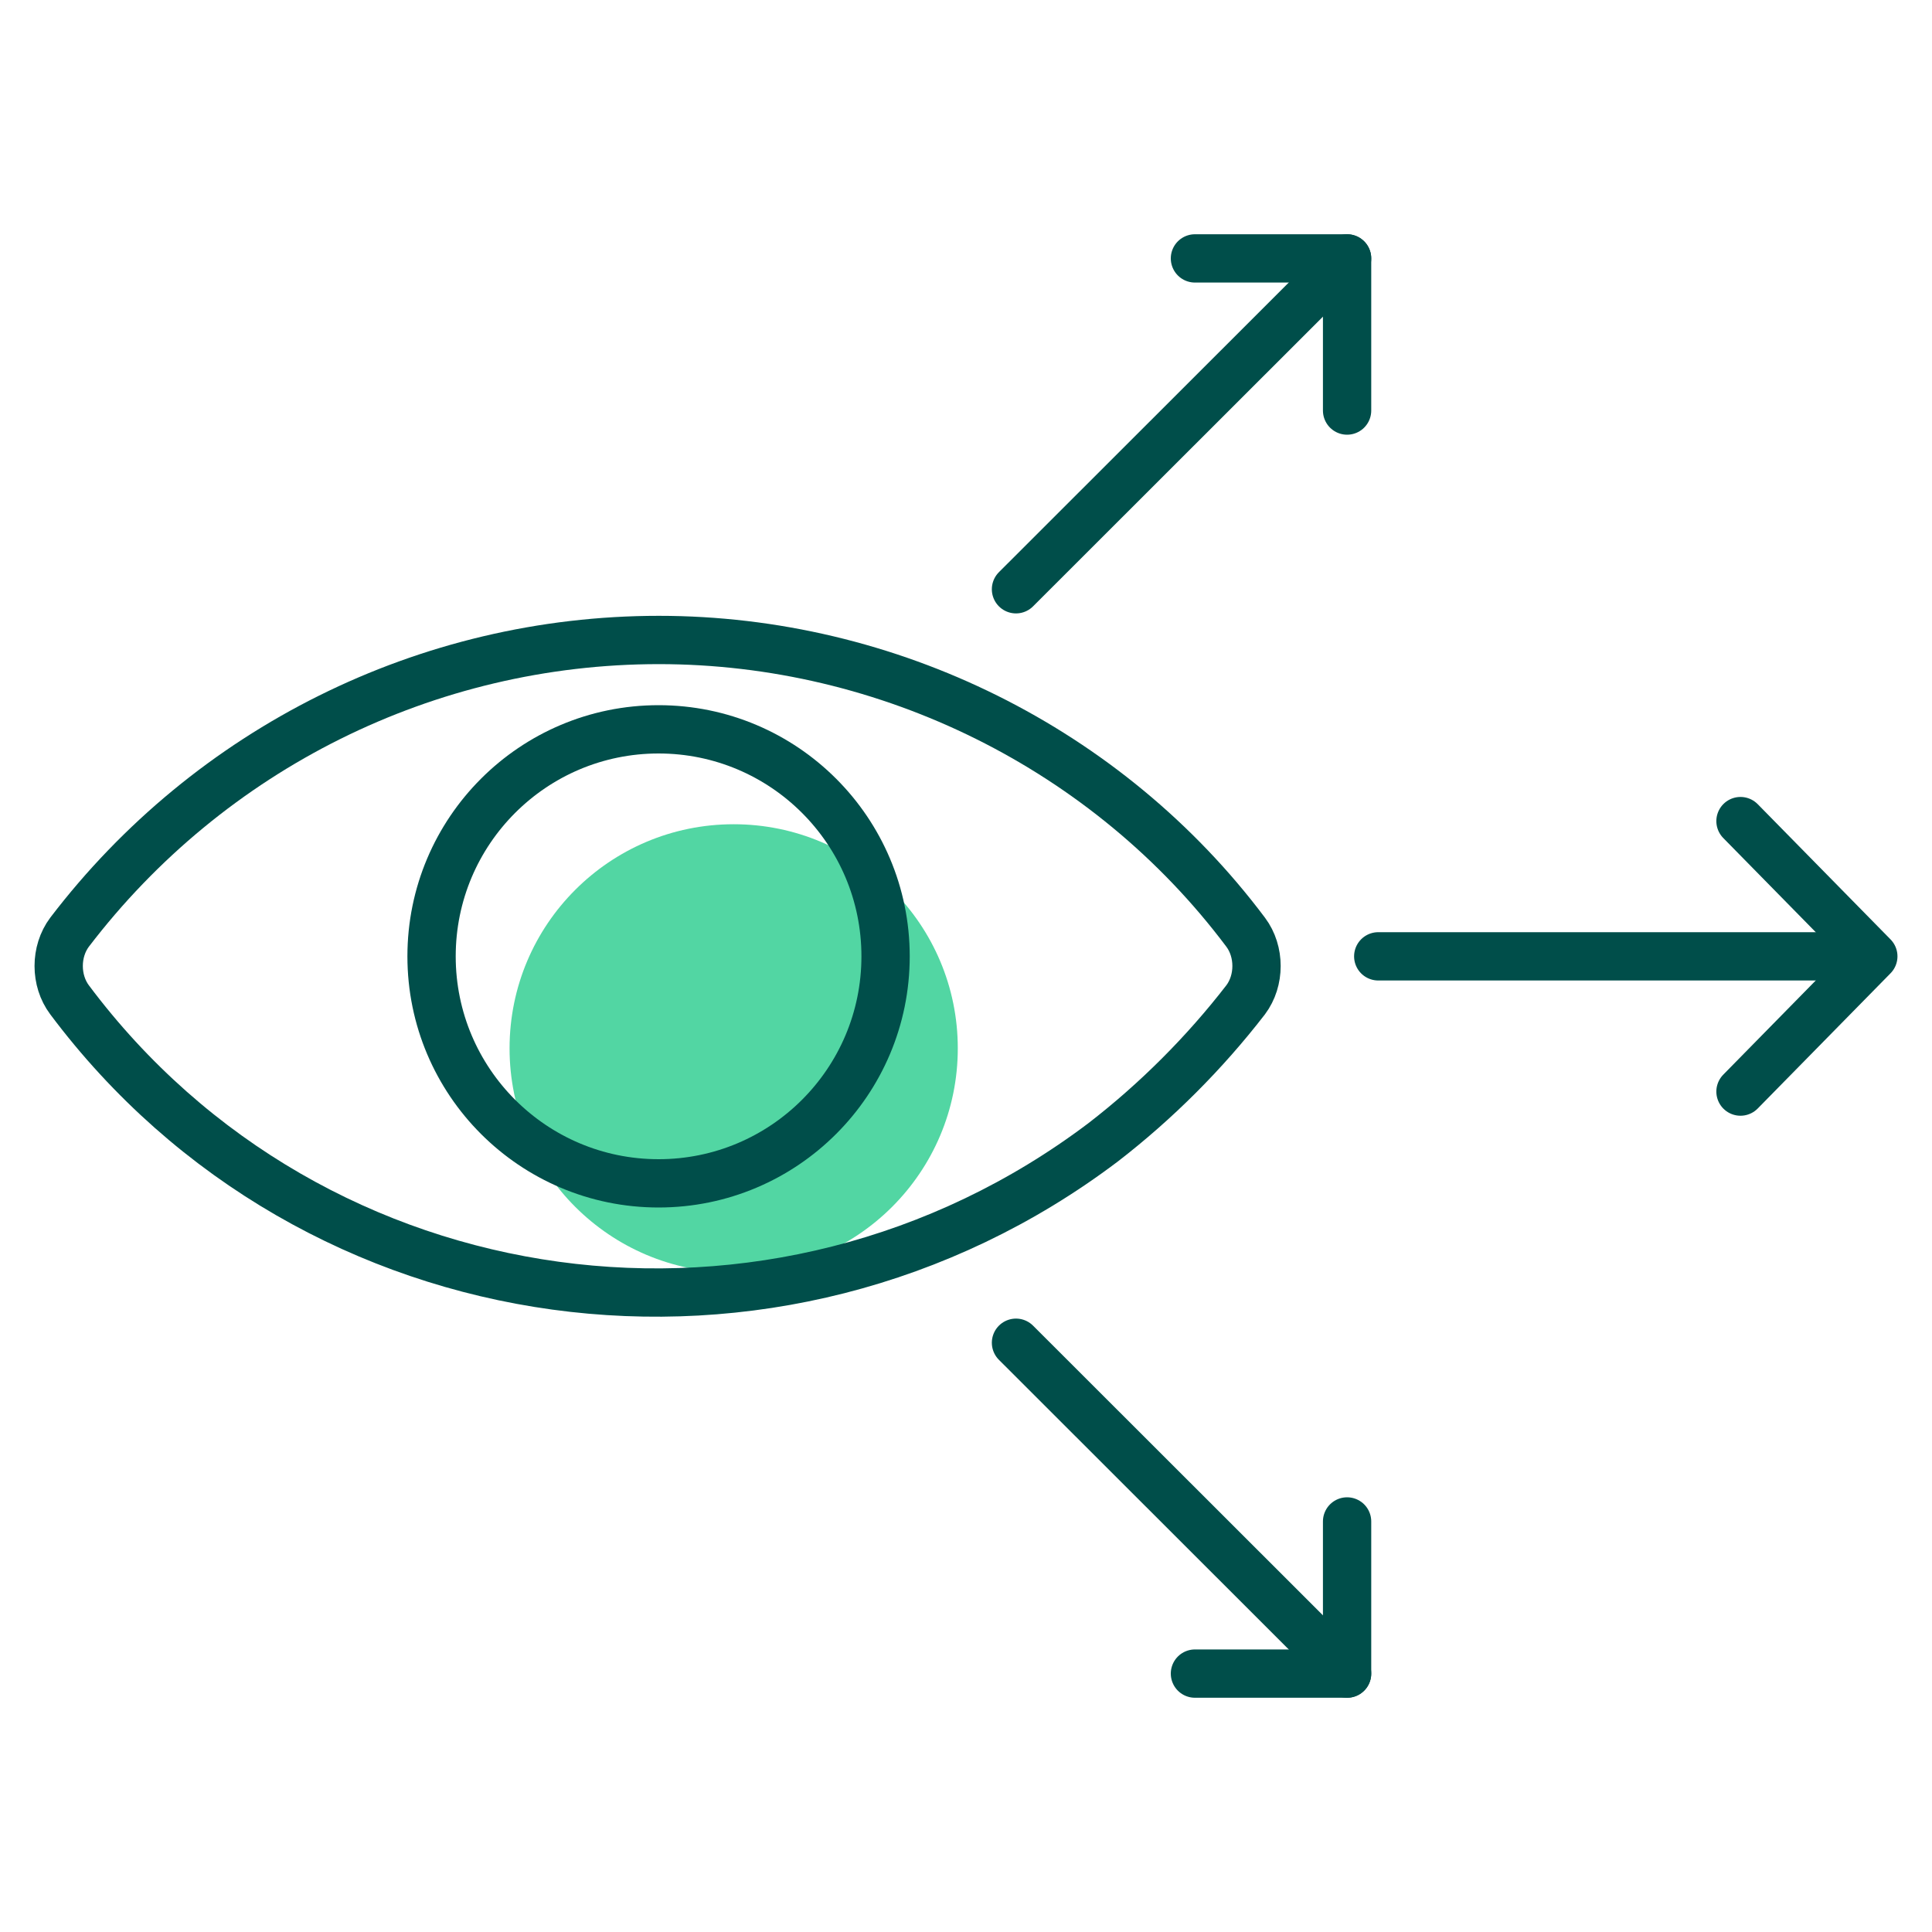
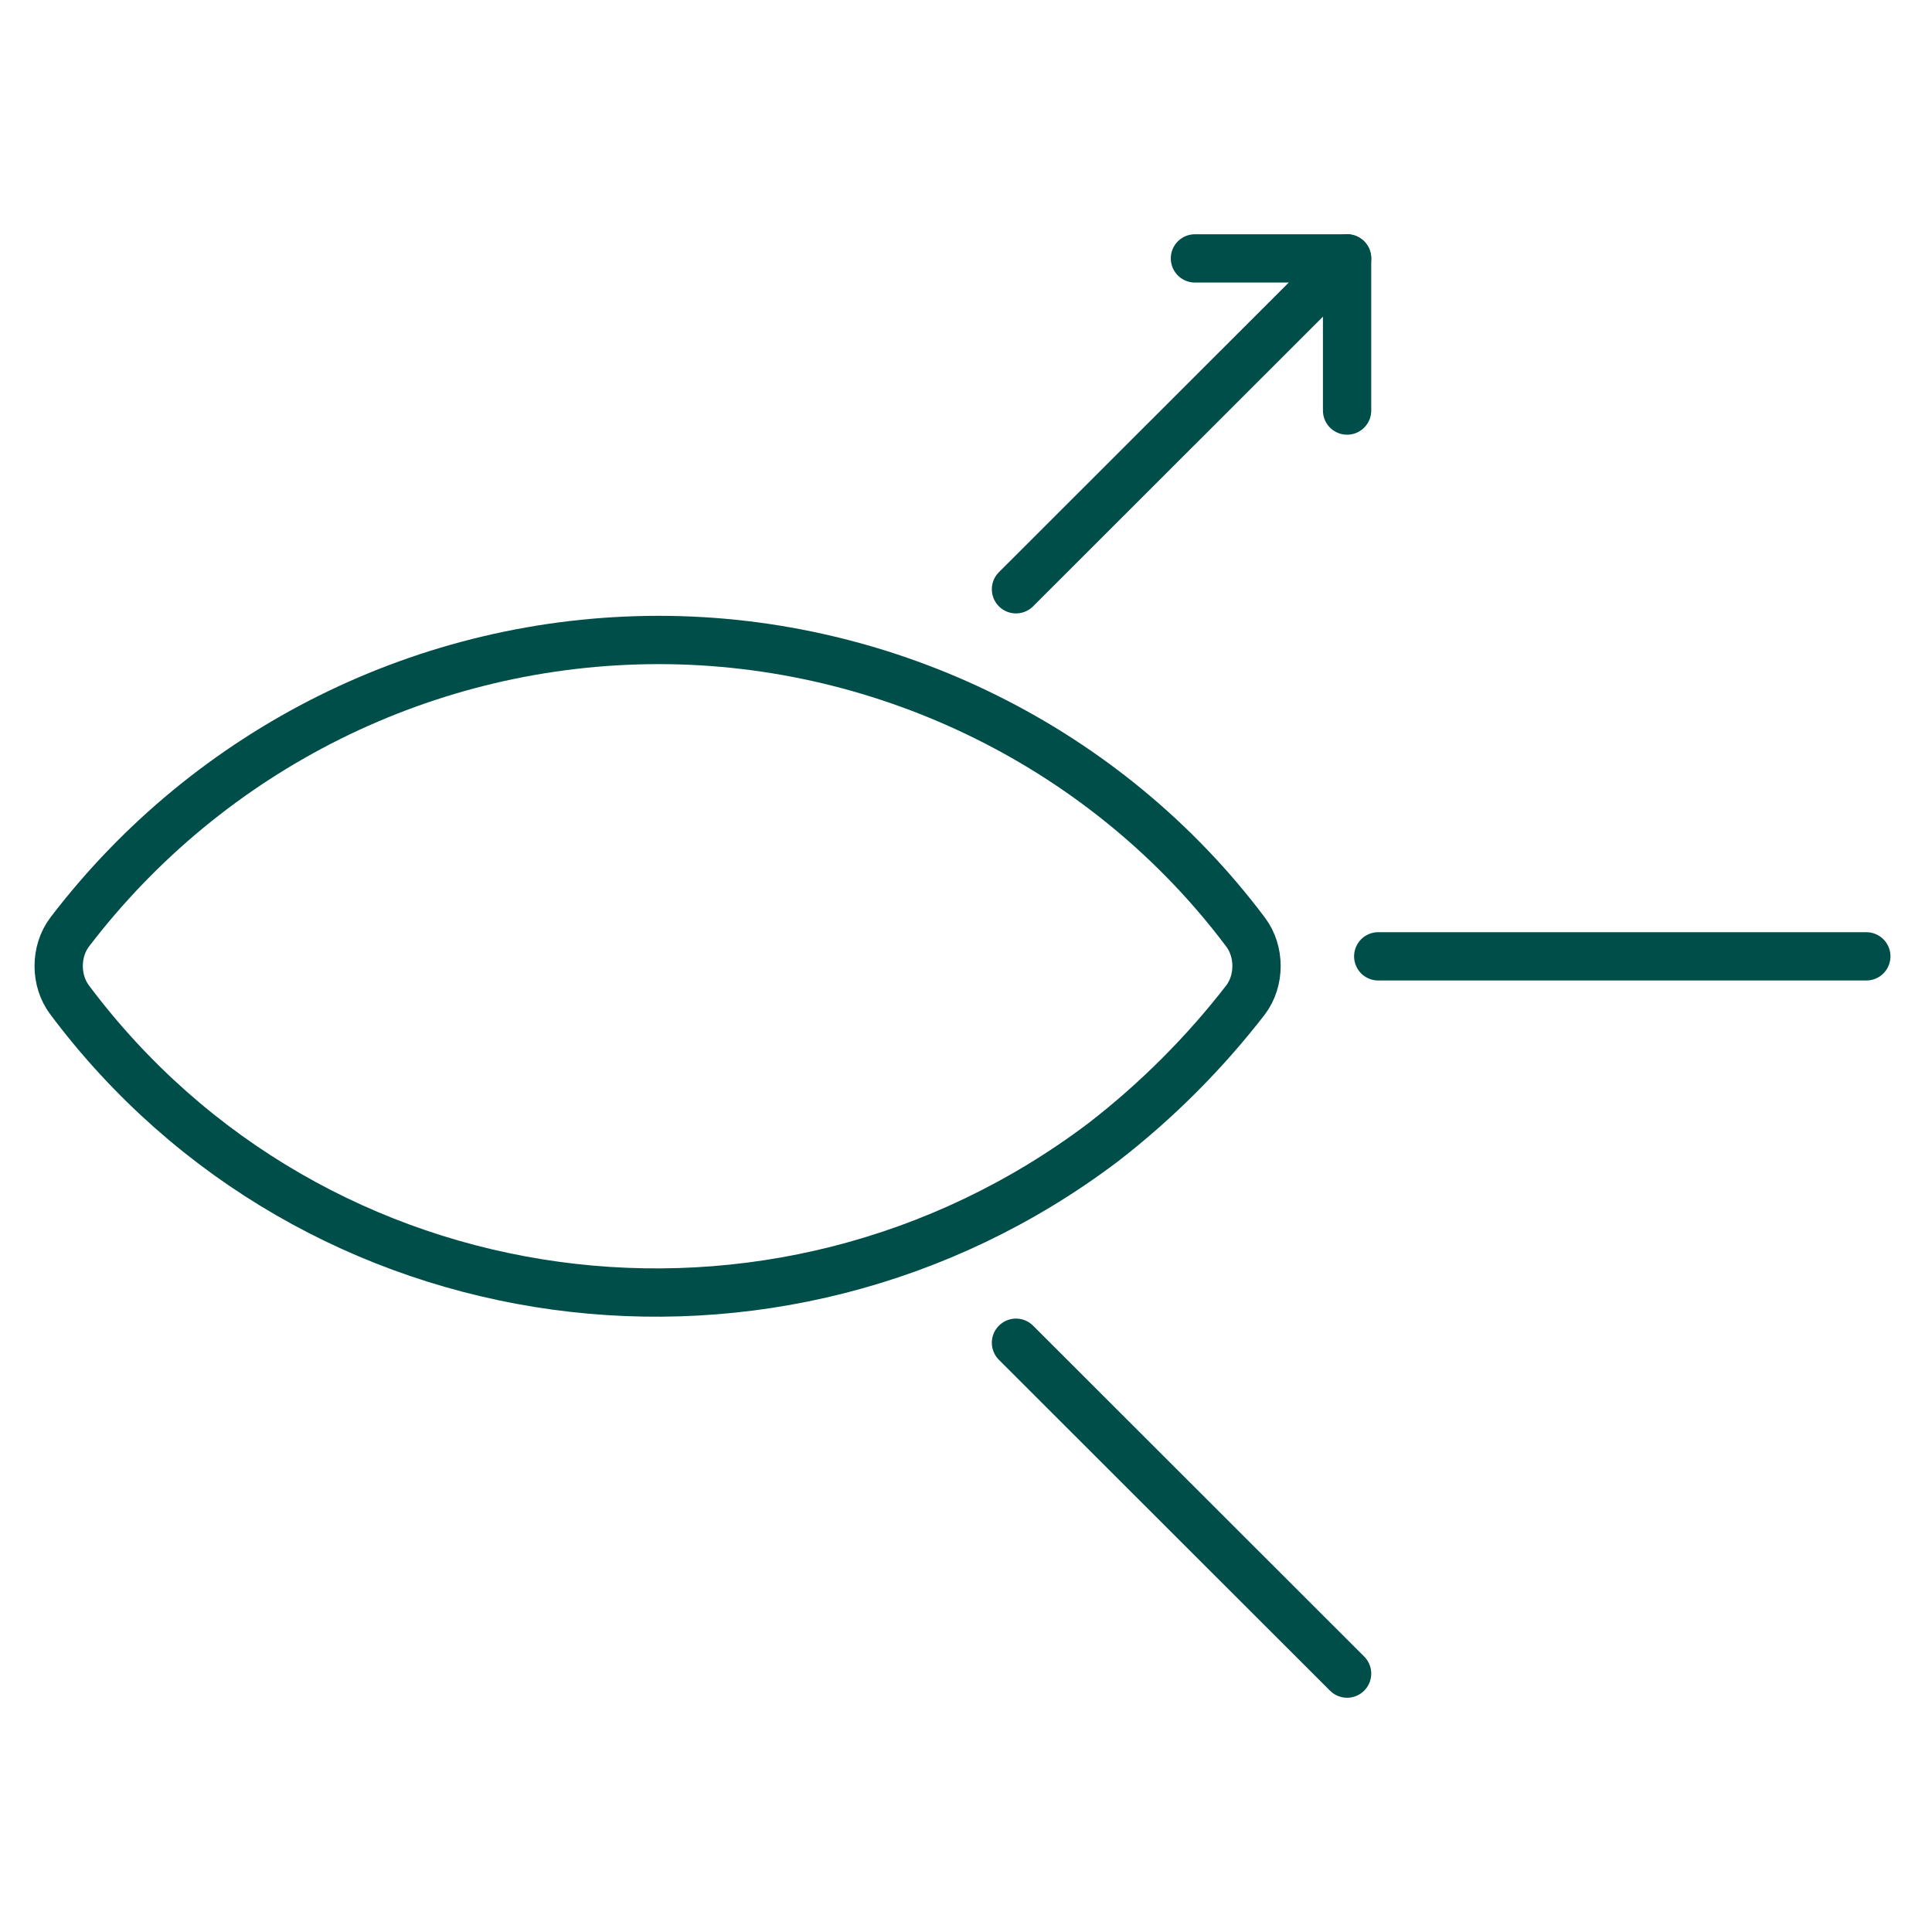
<svg xmlns="http://www.w3.org/2000/svg" viewBox="0 0 80 80">
  <defs>
    <style>
      .cls-1 {
        fill: #52d6a3;
      }

      .cls-2 {
        fill: none;
        stroke: #004e4a;
        stroke-linecap: round;
        stroke-linejoin: round;
        stroke-width: 2px;
      }
    </style>
  </defs>
  <g id="Grøn_detalje" data-name="Grøn detalje">
-     <circle class="cls-1" cx="30.38" cy="43.41" r="9.28" />
-   </g>
+     </g>
  <g id="Ikoner">
    <g>
      <line class="cls-2" x1="57.07" y1="39.6" x2="77.28" y2="39.6" />
-       <polyline class="cls-2" points="72.07 34 77.57 39.6 72.07 45.2" />
      <line class="cls-2" x1="55.78" y1="10.7" x2="42.07" y2="24.4" />
      <polyline class="cls-2" points="49.48 10.7 55.78 10.7 55.78 17" />
      <line class="cls-2" x1="42.07" y1="55.6" x2="55.78" y2="69.3" />
-       <polyline class="cls-2" points="49.48 69.3 55.78 69.3 55.78 63" />
-       <circle class="cls-2" cx="27.27" cy="39.6" r="9.4" />
      <path class="cls-2" d="M27.28,26.5c-9.6,0-18.6,4.5-24.4,12.1-.6.8-.6,2,0,2.8,10.1,13.5,29.3,16.1,42.8,5.9,2.2-1.7,4.2-3.7,5.9-5.9.6-.8.6-2,0-2.8-5.7-7.6-14.8-12.1-24.3-12.1Z" />
    </g>
  </g>
</svg>